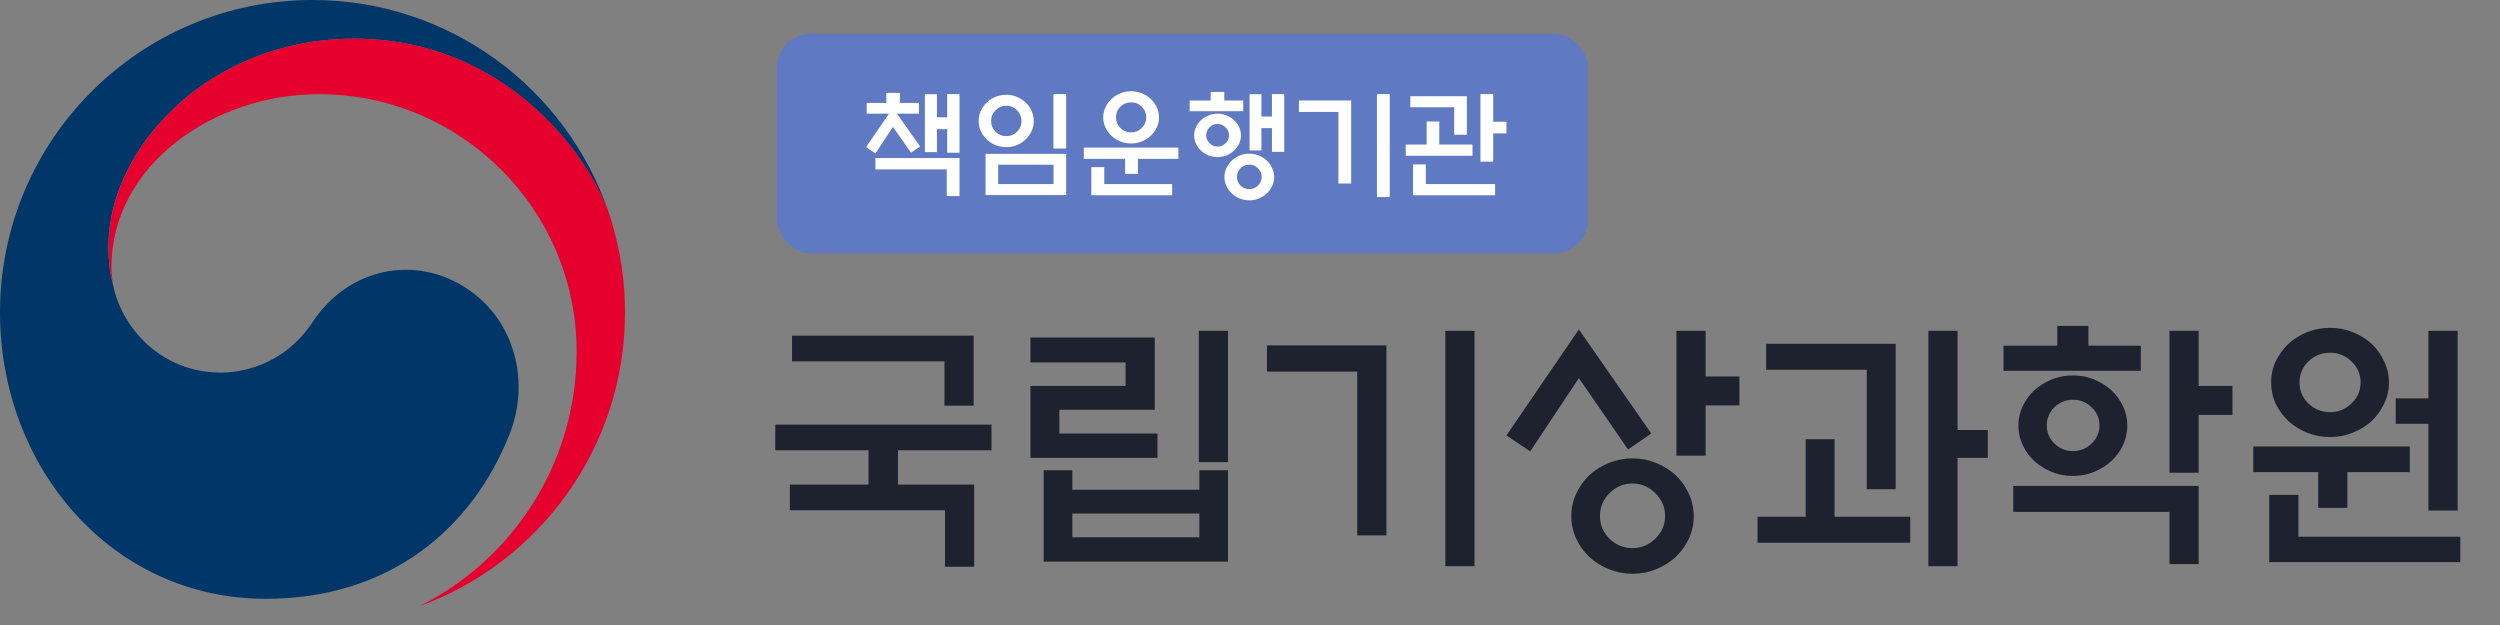
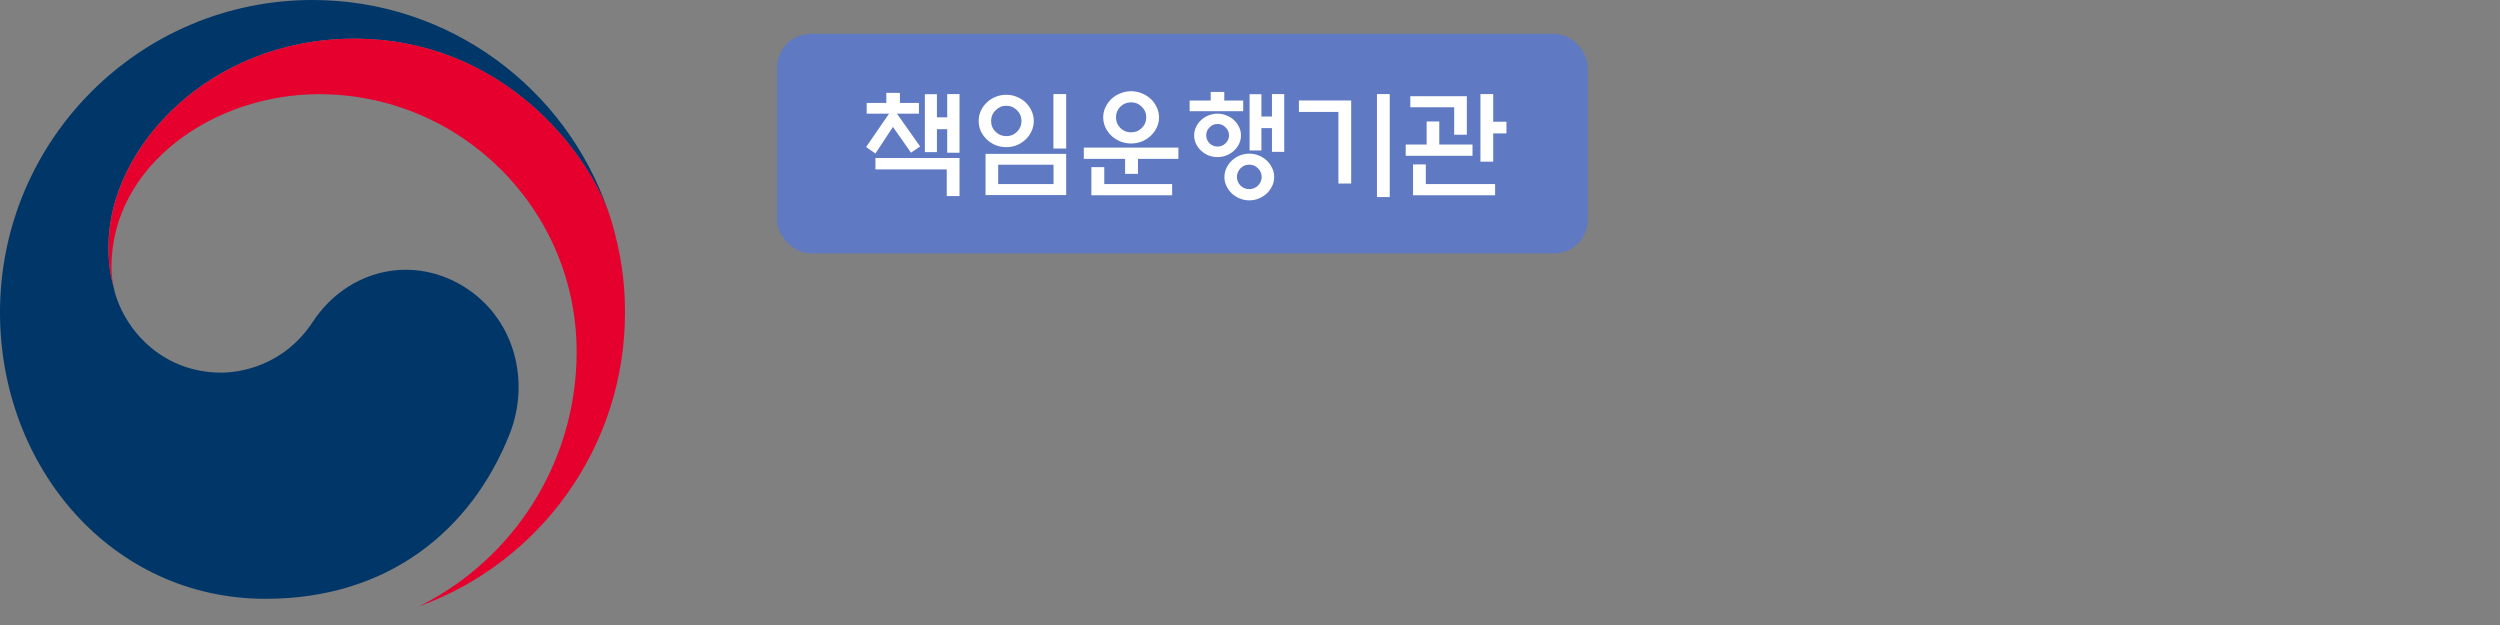
<svg xmlns="http://www.w3.org/2000/svg" width="148" height="37" viewBox="0 0 148 37" fill="none">
  <rect x="0" y="0" width="148" height="37" fill="#808080" stroke="none" />
  <path d="M27.715 17.134C24.596 15.011 20.605 15.875 18.509 19.064C16.756 21.724 14.113 22.059 13.091 22.059C9.752 22.059 7.47 19.716 6.792 17.284C6.783 17.258 6.783 17.24 6.775 17.214C6.766 17.187 6.757 17.161 6.757 17.134C6.493 16.121 6.422 15.637 6.422 14.562C6.422 8.757 12.377 2.29 20.958 2.29C29.741 2.29 34.771 8.977 36.066 12.694C36.04 12.633 36.022 12.562 36.005 12.501C33.511 5.233 26.614 0 18.5 0C8.29 0 0 8.281 0 18.5C0 27.636 6.59 35.45 15.725 35.45C23.011 35.45 27.909 31.362 30.155 25.733C31.388 22.658 30.516 19.037 27.715 17.134Z" fill="#003668" />
  <path d="M36.19 13.056C35.106 9.426 30.041 2.29 20.967 2.29C12.386 2.29 6.431 8.757 6.431 14.562C6.431 15.637 6.493 16.121 6.766 17.134C6.651 16.694 6.598 16.245 6.598 15.813C6.598 9.77 12.65 5.576 18.879 5.576C27.301 5.576 34.137 12.404 34.137 20.826C34.137 27.433 30.34 33.15 24.816 35.89C31.917 33.326 37 26.508 37 18.5C37 16.606 36.745 14.941 36.19 13.056Z" fill="#E6002D" />
-   <path d="M57.64 19.872V24.016H55.912V21.392H46.888V19.872H57.64ZM51.416 28.688V26.656H45.896V25.136H58.696V26.656H53.16V28.688H57.672V33.552H55.944V30.208H46.76V28.688H51.416ZM68.522 27.104H61.002V22.848H66.634V21.456H61.002V19.984H68.362V24.256H62.714V25.664H68.522V27.104ZM70.97 19.584H72.698V27.36H70.97V19.584ZM71.002 30.4H63.482V31.808H71.002V30.4ZM61.786 27.84H63.482V28.992H71.002V27.84H72.698V33.248H61.786V27.84ZM82.076 31.696H80.347V22H75.004V20.448H82.076V31.696ZM85.564 19.584H87.291V33.52H85.564V19.584ZM93.469 19.504L97.757 25.664L96.381 26.608L93.469 22.384L90.589 26.72L89.181 25.776L93.469 19.504ZM100.973 26.976H99.245V19.584H100.973V22.288H102.973V24H100.973V26.976ZM100.269 30.56C100.269 31.029 100.173 31.472 99.981 31.888C99.789 32.293 99.533 32.651 99.213 32.96C98.883 33.269 98.493 33.515 98.045 33.696C97.608 33.877 97.144 33.968 96.653 33.968C96.163 33.968 95.693 33.877 95.245 33.696C94.797 33.515 94.408 33.269 94.077 32.96C93.757 32.651 93.501 32.293 93.309 31.888C93.117 31.472 93.021 31.029 93.021 30.56C93.021 30.091 93.117 29.648 93.309 29.232C93.501 28.816 93.757 28.453 94.077 28.144C94.408 27.835 94.797 27.589 95.245 27.408C95.693 27.227 96.163 27.136 96.653 27.136C97.144 27.136 97.608 27.227 98.045 27.408C98.493 27.589 98.883 27.835 99.213 28.144C99.533 28.453 99.789 28.816 99.981 29.232C100.173 29.648 100.269 30.091 100.269 30.56ZM98.573 30.544C98.573 30.021 98.381 29.573 97.997 29.2C97.613 28.816 97.16 28.624 96.637 28.624C96.115 28.624 95.661 28.816 95.277 29.2C94.904 29.573 94.717 30.021 94.717 30.544C94.717 31.067 94.904 31.515 95.277 31.888C95.661 32.261 96.115 32.448 96.637 32.448C97.16 32.448 97.613 32.261 97.997 31.888C98.381 31.515 98.573 31.067 98.573 30.544ZM110.511 28.96V21.888H104.559V20.352H112.223V28.96H110.511ZM113.087 30.592V32.128H104.047V30.592H106.895V26H108.607V30.592H113.087ZM115.887 33.52H114.159V19.584H115.887V25.456H117.679V27.104H115.887V33.52ZM126.737 20.464V21.952H118.609V20.464H121.793V19.296H123.633V20.464H126.737ZM125.937 25.2C125.937 25.605 125.851 25.989 125.681 26.352C125.51 26.715 125.281 27.029 124.993 27.296C124.694 27.563 124.353 27.776 123.969 27.936C123.585 28.096 123.169 28.176 122.721 28.176C122.273 28.176 121.851 28.096 121.457 27.936C121.073 27.776 120.731 27.563 120.433 27.296C120.145 27.029 119.915 26.715 119.745 26.352C119.574 25.989 119.489 25.605 119.489 25.2C119.489 24.795 119.574 24.411 119.745 24.048C119.915 23.685 120.145 23.371 120.433 23.104C120.731 22.837 121.073 22.624 121.457 22.464C121.851 22.304 122.273 22.224 122.721 22.224C123.169 22.224 123.585 22.304 123.969 22.464C124.353 22.624 124.694 22.837 124.993 23.104C125.281 23.371 125.51 23.685 125.681 24.048C125.851 24.411 125.937 24.795 125.937 25.2ZM124.289 25.184C124.289 24.768 124.134 24.411 123.825 24.112C123.515 23.813 123.147 23.664 122.721 23.664C122.294 23.664 121.926 23.813 121.617 24.112C121.318 24.411 121.169 24.768 121.169 25.184C121.169 25.6 121.318 25.957 121.617 26.256C121.926 26.555 122.294 26.704 122.721 26.704C123.147 26.704 123.515 26.555 123.825 26.256C124.134 25.957 124.289 25.6 124.289 25.184ZM130.161 27.984H128.433V19.584H130.161V22.848H132.161V24.56H130.161V27.984ZM119.185 28.768H130.161V33.392H128.433V30.304H119.185V28.768ZM139.747 22.64C139.747 22.149 139.565 21.733 139.203 21.392C138.851 21.051 138.429 20.88 137.939 20.88C137.448 20.88 137.021 21.051 136.659 21.392C136.307 21.733 136.131 22.149 136.131 22.64C136.131 23.131 136.307 23.547 136.659 23.888C137.021 24.229 137.448 24.4 137.939 24.4C138.429 24.4 138.851 24.229 139.203 23.888C139.565 23.547 139.747 23.131 139.747 22.64ZM141.427 22.64C141.427 23.088 141.331 23.509 141.139 23.904C140.957 24.288 140.712 24.629 140.403 24.928C140.083 25.216 139.709 25.445 139.283 25.616C138.867 25.787 138.419 25.872 137.939 25.872C137.459 25.872 137.005 25.787 136.579 25.616C136.163 25.445 135.795 25.216 135.475 24.928C135.165 24.629 134.915 24.288 134.723 23.904C134.541 23.509 134.451 23.088 134.451 22.64C134.451 22.192 134.541 21.776 134.723 21.392C134.915 20.997 135.165 20.651 135.475 20.352C135.795 20.064 136.163 19.835 136.579 19.664C137.005 19.493 137.459 19.408 137.939 19.408C138.419 19.408 138.867 19.493 139.283 19.664C139.709 19.835 140.083 20.064 140.403 20.352C140.712 20.651 140.957 20.997 141.139 21.392C141.331 21.776 141.427 22.192 141.427 22.64ZM142.659 27.952H138.963V30.064H137.235V27.952H133.395V26.432H142.659V27.952ZM143.763 19.584H145.491V30.224H143.763V25.088H141.827V23.584H143.763V19.584ZM134.339 33.28V29.296H136.067V31.776H145.651V33.28H134.339Z" fill="#1E222F" />
  <rect x="46" y="2" width="48" height="13" rx="2" fill="#5F79C2" />
  <path d="M51.308 6.73V6.093H52.47V5.498H53.275V6.093H54.402V6.73H53.1L54.472 8.669L53.933 9.04L52.862 7.514L51.826 9.089L51.273 8.704L52.631 6.73H51.308ZM56.075 5.568H56.803V9.04H56.075V7.647H55.466V9.005H54.752V5.575H55.466V6.947H56.075V5.568ZM51.826 9.355H56.803V11.609H56.047V10.027H51.826V9.355ZM61.2 7.164C61.2 7.379 61.155 7.579 61.067 7.766C60.983 7.953 60.866 8.116 60.717 8.256C60.572 8.396 60.399 8.508 60.199 8.592C60.003 8.671 59.793 8.711 59.569 8.711C59.345 8.711 59.132 8.671 58.932 8.592C58.736 8.508 58.565 8.396 58.421 8.256C58.271 8.116 58.152 7.953 58.064 7.766C57.98 7.579 57.938 7.379 57.938 7.164C57.938 6.949 57.98 6.749 58.064 6.562C58.152 6.371 58.271 6.205 58.421 6.065C58.565 5.925 58.736 5.815 58.932 5.736C59.132 5.652 59.345 5.61 59.569 5.61C59.793 5.61 60.003 5.652 60.199 5.736C60.399 5.815 60.572 5.925 60.717 6.065C60.866 6.205 60.983 6.371 61.067 6.562C61.155 6.749 61.2 6.949 61.2 7.164ZM60.472 7.164C60.472 6.917 60.383 6.704 60.206 6.527C60.033 6.35 59.823 6.261 59.576 6.261C59.328 6.261 59.116 6.35 58.939 6.527C58.761 6.704 58.673 6.917 58.673 7.164C58.673 7.411 58.761 7.624 58.939 7.801C59.116 7.974 59.328 8.06 59.576 8.06C59.823 8.06 60.033 7.974 60.206 7.801C60.383 7.624 60.472 7.411 60.472 7.164ZM62.362 5.568H63.118V8.795H62.362V5.568ZM62.369 9.754H59.093V10.895H62.369V9.754ZM58.344 9.11H63.118V11.546H58.344V9.11ZM67.858 6.947C67.858 6.7 67.769 6.49 67.591 6.317C67.419 6.144 67.209 6.058 66.962 6.058C66.714 6.058 66.502 6.144 66.325 6.317C66.152 6.49 66.066 6.7 66.066 6.947C66.066 7.194 66.152 7.404 66.325 7.577C66.502 7.75 66.714 7.836 66.962 7.836C67.209 7.836 67.419 7.75 67.591 7.577C67.769 7.404 67.858 7.194 67.858 6.947ZM68.614 6.947C68.614 7.157 68.569 7.358 68.481 7.549C68.392 7.736 68.273 7.899 68.124 8.039C67.974 8.179 67.799 8.291 67.599 8.375C67.398 8.454 67.186 8.494 66.962 8.494C66.737 8.494 66.525 8.454 66.325 8.375C66.124 8.291 65.949 8.179 65.799 8.039C65.65 7.899 65.531 7.736 65.442 7.549C65.354 7.358 65.309 7.157 65.309 6.947C65.309 6.737 65.354 6.539 65.442 6.352C65.531 6.161 65.65 5.995 65.799 5.855C65.949 5.715 66.124 5.605 66.325 5.526C66.525 5.442 66.737 5.4 66.962 5.4C67.186 5.4 67.398 5.442 67.599 5.526C67.799 5.605 67.974 5.715 68.124 5.855C68.273 5.995 68.392 6.161 68.481 6.352C68.569 6.539 68.614 6.737 68.614 6.947ZM69.761 8.739V9.404H67.368V10.293H66.605V9.404H64.162V8.739H69.761ZM65.373 9.894V10.895H69.391V11.56H64.609V9.894H65.373ZM71.673 5.953V5.442H72.478V5.953H73.598V6.583H70.427V5.953H71.673ZM73.465 8.018C73.465 8.195 73.428 8.361 73.353 8.515C73.279 8.669 73.178 8.804 73.052 8.921C72.926 9.038 72.779 9.131 72.611 9.201C72.448 9.266 72.271 9.299 72.079 9.299C71.888 9.299 71.708 9.266 71.54 9.201C71.377 9.131 71.232 9.038 71.106 8.921C70.98 8.804 70.88 8.669 70.805 8.515C70.731 8.361 70.693 8.195 70.693 8.018C70.693 7.841 70.731 7.675 70.805 7.521C70.88 7.362 70.98 7.225 71.106 7.108C71.232 6.991 71.377 6.9 71.54 6.835C71.708 6.765 71.888 6.73 72.079 6.73C72.271 6.73 72.448 6.765 72.611 6.835C72.779 6.9 72.926 6.991 73.052 7.108C73.178 7.225 73.279 7.362 73.353 7.521C73.428 7.675 73.465 7.841 73.465 8.018ZM72.758 8.011C72.758 7.829 72.691 7.673 72.555 7.542C72.425 7.407 72.266 7.339 72.079 7.339C71.893 7.339 71.734 7.407 71.603 7.542C71.473 7.673 71.407 7.829 71.407 8.011C71.407 8.193 71.473 8.349 71.603 8.48C71.734 8.611 71.893 8.676 72.079 8.676C72.266 8.676 72.425 8.611 72.555 8.48C72.691 8.349 72.758 8.193 72.758 8.011ZM74.676 8.907H73.976V5.575H74.676V6.898H75.299V5.568H76.027V8.991H75.299V7.584H74.676V8.907ZM75.432 10.482C75.432 10.669 75.393 10.844 75.313 11.007C75.234 11.175 75.129 11.322 74.998 11.448C74.863 11.574 74.707 11.674 74.529 11.749C74.352 11.824 74.163 11.861 73.962 11.861C73.762 11.861 73.57 11.824 73.388 11.749C73.211 11.674 73.055 11.574 72.919 11.448C72.789 11.322 72.684 11.175 72.604 11.007C72.525 10.844 72.485 10.669 72.485 10.482C72.485 10.295 72.525 10.118 72.604 9.95C72.684 9.782 72.789 9.635 72.919 9.509C73.055 9.383 73.211 9.283 73.388 9.208C73.57 9.133 73.762 9.096 73.962 9.096C74.163 9.096 74.352 9.133 74.529 9.208C74.707 9.283 74.863 9.383 74.998 9.509C75.129 9.635 75.234 9.782 75.313 9.95C75.393 10.118 75.432 10.295 75.432 10.482ZM74.69 10.475C74.69 10.279 74.618 10.109 74.473 9.964C74.329 9.819 74.156 9.747 73.955 9.747C73.755 9.747 73.582 9.819 73.437 9.964C73.297 10.109 73.227 10.279 73.227 10.475C73.227 10.671 73.297 10.841 73.437 10.986C73.582 11.126 73.755 11.196 73.955 11.196C74.156 11.196 74.329 11.126 74.473 10.986C74.618 10.841 74.69 10.671 74.69 10.475ZM79.99 10.867H79.234V6.625H76.896V5.946H79.99V10.867ZM81.516 5.568H82.272V11.665H81.516V5.568ZM86.088 7.976V6.352H83.491V5.694H86.837V7.976H86.088ZM87.173 8.557V9.222H83.218V8.557H84.457V7.192H85.206V8.557H87.173ZM88.398 9.572H87.642V5.568H88.398V7.206H89.182V7.899H88.398V9.572ZM83.652 11.56V9.733H84.408V10.895H88.51V11.56H83.652Z" fill="white" />
</svg>